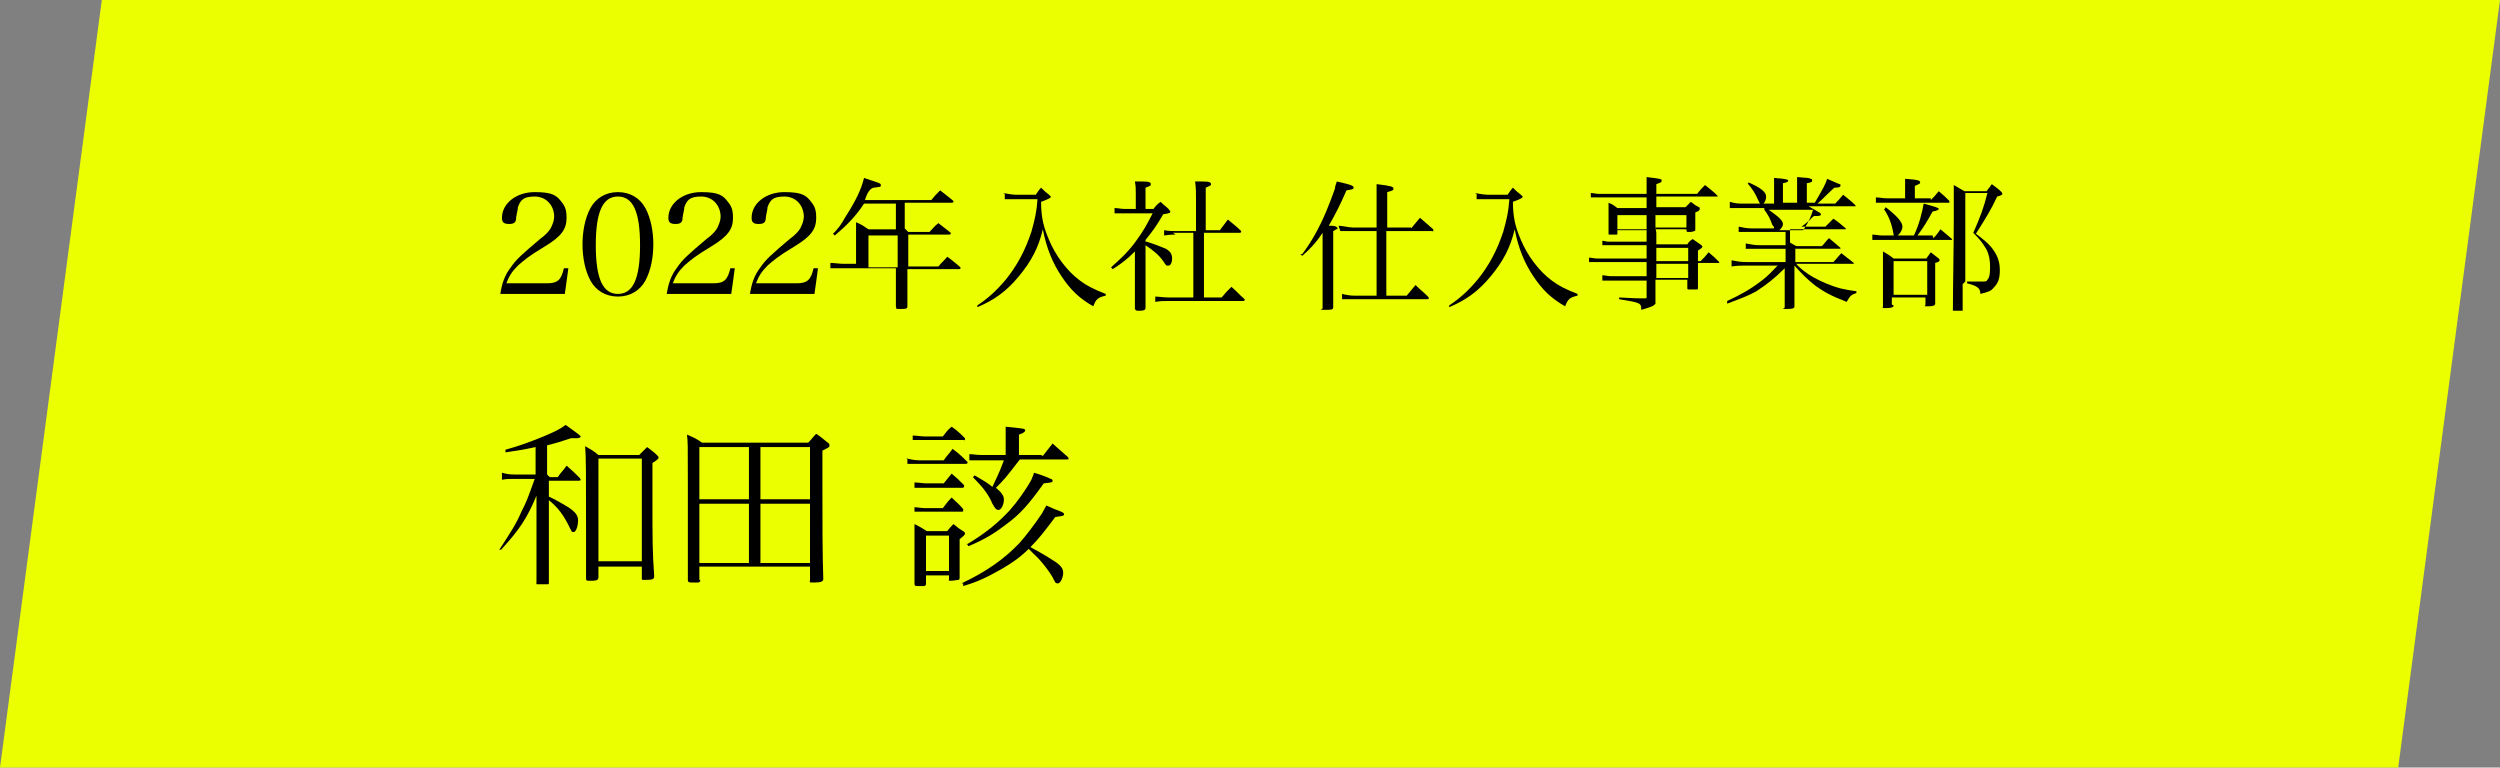
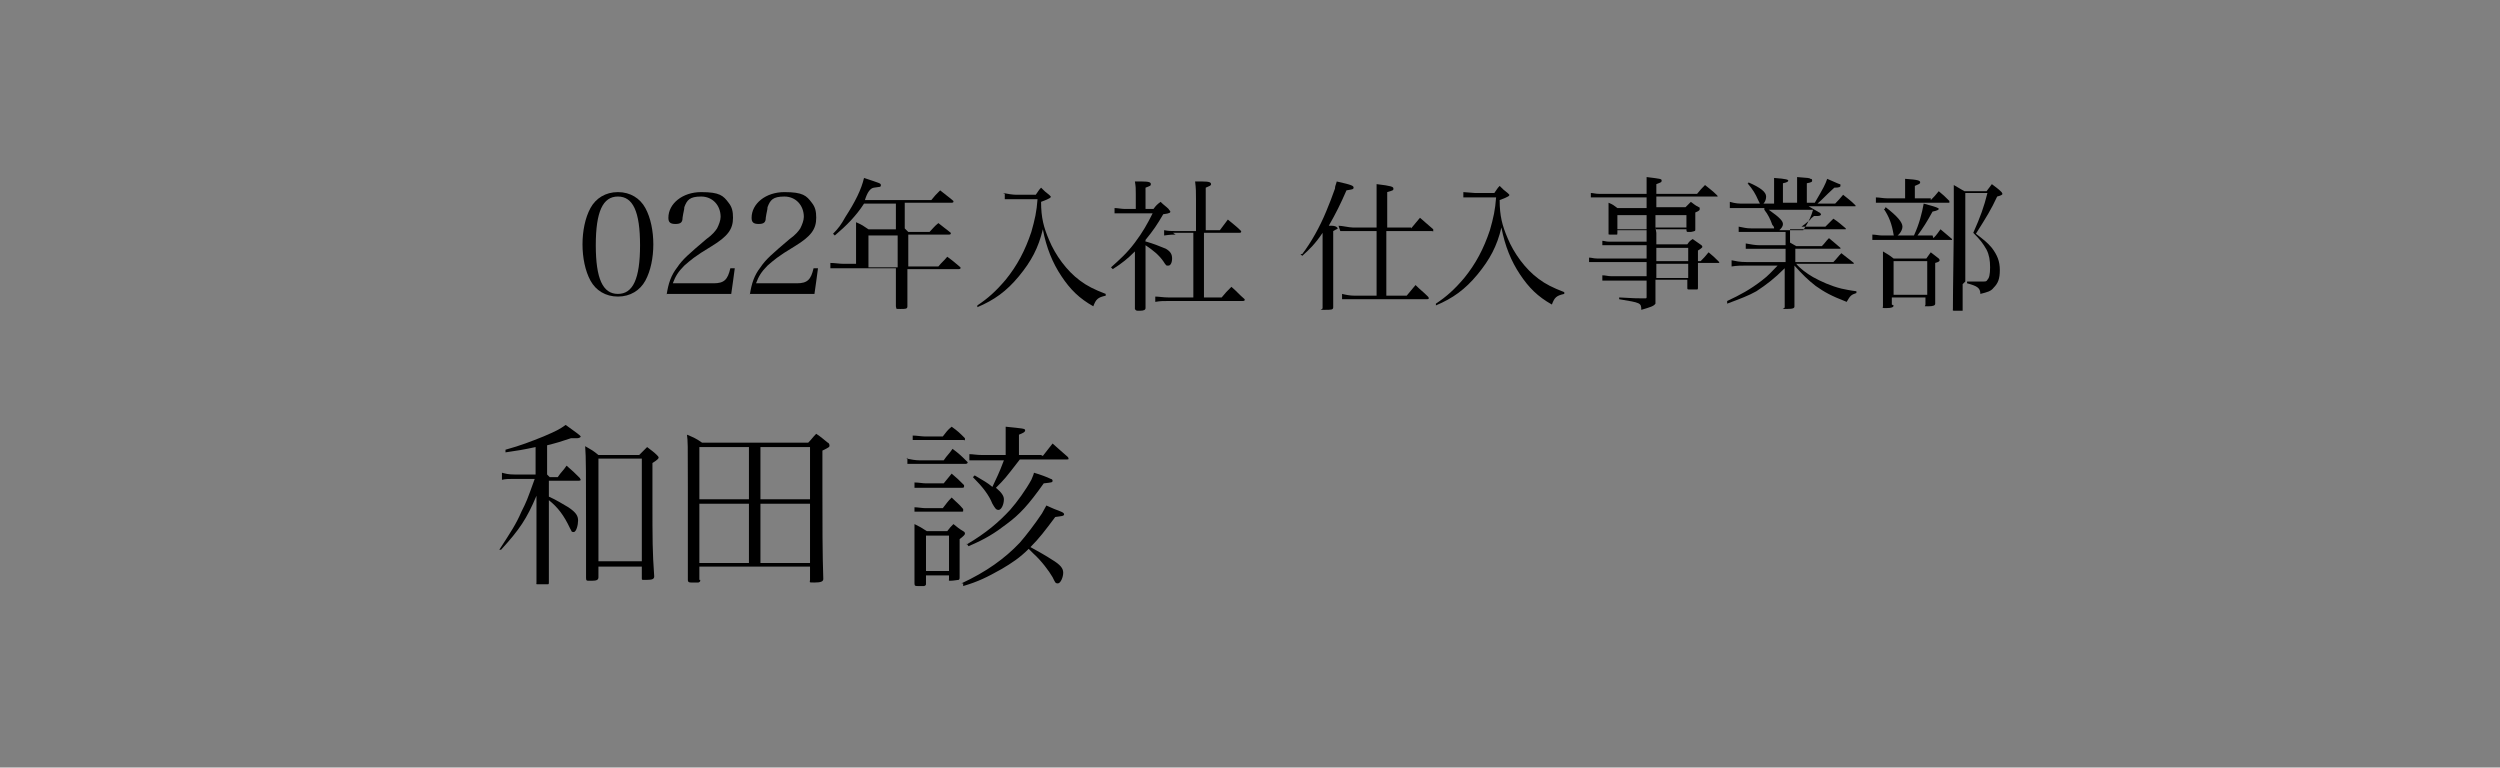
<svg xmlns="http://www.w3.org/2000/svg" id="_レイヤー_1" data-name="レイヤー 1" version="1.1" viewBox="0 0 282.4 86.7">
  <rect x="0" y="0" width="282.4" height="86.7" fill="#808080" stroke="none" />
  <defs>
    <style>
      .cls-1 {
        fill: #000;
      }

      .cls-1, .cls-2 {
        stroke-width: 0px;
      }

      .cls-2 {
        fill: #ebff00;
      }

      .cls-3 {
        isolation: isolate;
      }
    </style>
  </defs>
  <g id="_グループ_115" data-name="グループ 115">
-     <path id="_パス_72" data-name="パス 72" class="cls-2" d="M11.5,0h270.9l-11.5,86.7H0L11.5,0Z" />
    <g id="_グループ_22" data-name="グループ 22">
      <g id="_2022年入社_仕入事業部" data-name=" 2022年入社 仕入事業部" class="cls-3">
        <g class="cls-3">
-           <path class="cls-1" d="M56.5,33.3c.2-1.3.5-2.2,1.2-3.1.6-.9,1.3-1.5,3.3-3.2.7-.5,1-.9,1.2-1.2.2-.4.4-.9.4-1.3,0-1.3-.9-2.3-2.2-2.3s-1.6.4-1.9,1.2c0,.3-.1.5-.2,1.2,0,.5-.2.7-.8.7s-.8-.2-.8-.7c0-1.6,1.6-2.9,3.7-2.9s2.5.4,3.1,1.2c.4.5.5,1,.5,1.7,0,1.3-.6,2.1-2.4,3.2-2,1.2-2.4,1.6-3.1,2.2-.7.7-1,1.2-1.3,2h4.6c1.2,0,1.6-.4,1.9-1.7h.5c0,.1-.4,2.9-.4,2.9h-7.3Z" />
          <path class="cls-1" d="M66.7,23.5c.6-1.1,1.7-1.8,3.1-1.8s2.5.7,3.1,1.8c.6,1.1.9,2.6.9,4.1s-.3,3-.9,4.1c-.6,1.1-1.7,1.8-3.1,1.8s-2.5-.7-3.1-1.8-.9-2.6-.9-4.1.3-3,.9-4.1ZM69.8,33.2c1.7,0,2.5-1.7,2.5-5.5s-.8-5.5-2.5-5.5-2.5,1.7-2.5,5.5.8,5.5,2.5,5.5Z" />
          <path class="cls-1" d="M75.3,33.3c.2-1.3.5-2.2,1.2-3.1.6-.9,1.3-1.5,3.3-3.2.7-.5,1-.9,1.2-1.2.2-.4.4-.9.4-1.3,0-1.3-.9-2.3-2.2-2.3s-1.6.4-1.9,1.2c0,.3-.1.5-.2,1.2,0,.5-.2.7-.8.7s-.8-.2-.8-.7c0-1.6,1.6-2.9,3.7-2.9s2.5.4,3.1,1.2c.4.5.5,1,.5,1.7,0,1.3-.6,2.1-2.4,3.2-2,1.2-2.4,1.6-3.1,2.2-.7.7-1,1.2-1.3,2h4.6c1.2,0,1.6-.4,1.9-1.7h.5c0,.1-.4,2.9-.4,2.9h-7.3Z" />
          <path class="cls-1" d="M84.7,33.3c.2-1.3.5-2.2,1.2-3.1.6-.9,1.3-1.5,3.3-3.2.7-.5,1-.9,1.2-1.2.2-.4.4-.9.4-1.3,0-1.3-.9-2.3-2.2-2.3s-1.6.4-1.9,1.2c0,.3-.1.5-.2,1.2,0,.5-.2.7-.8.7s-.8-.2-.8-.7c0-1.6,1.6-2.9,3.7-2.9s2.5.4,3.1,1.2c.4.5.5,1,.5,1.7,0,1.3-.6,2.1-2.4,3.2-2,1.2-2.4,1.6-3.1,2.2-.7.7-1,1.2-1.3,2h4.6c1.2,0,1.6-.4,1.9-1.7h.5c0,.1-.4,2.9-.4,2.9h-7.3Z" />
          <path class="cls-1" d="M102.6,26.2h2.4c.4-.4.5-.6,1-1,.6.5.8.6,1.4,1.1,0,0,0,0,0,.1,0,0,0,.1-.2.1h-4.6v3.6h3.4c.4-.5.6-.6,1-1.1.7.5.9.7,1.5,1.2,0,0,0,.1,0,.1,0,0,0,.1-.2.1h-5.8v2c0,.5,0,.5,0,2.2,0,.3-.2.3-.8.3s-.4,0-.5-.3c0-.6,0-1.8,0-2.3v-2h-5.9c-.4,0-1.1,0-1.5,0v-.6c.5,0,1,.1,1.5.1h1.4v-3.1c0-1,0-1.1,0-1.6.7.3.8.4,1.4.8h3.1v-2.9h-3.6c-.9,1.4-2,2.5-3.3,3.6l-.2-.2c.6-.6.9-1,1.4-1.9,1.1-1.7,1.8-3.1,2.1-4.4,1.8.6,1.9.6,1.9.8s0,.1-.1.2q-.1,0-.7.1t-1,1.4h7.5c.4-.5.5-.6,1-1.1.6.5.8.6,1.5,1.2,0,0,0,0,0,.1,0,0,0,.1-.2.1h-5.3v2.9ZM98.1,26.6v3.6h3.3v-3.6h-3.3Z" />
          <path class="cls-1" d="M113.3,21.8c.5.1,1.1.2,1.5.2h2.2c.3-.4.3-.5.6-.8.4.4.5.5.9.8.1.1.2.2.2.2,0,.1,0,.2-1.1.6,0,1.8.3,2.9.9,4.3.7,1.7,2,3.5,3.5,4.6.8.6,1.6,1,2.9,1.5v.2c-.9.2-1.1.4-1.4,1.2-1.6-.9-2.6-1.9-3.6-3.4-1-1.5-1.7-3.2-2.1-5.3-.5,2.1-1.3,3.6-2.7,5.3-1.4,1.7-2.8,2.7-4.7,3.5v-.2c1.2-.8,2.1-1.6,3.2-2.9,1.3-1.6,2.2-3.3,2.9-5.4.4-1.4.6-2.3.7-3.7h-2.4c-.2,0-.3,0-1.3,0v-.6Z" />
          <path class="cls-1" d="M129.5,27.3c.7.2,1.5.5,2.2.8.5.3.7.6.7,1.1s-.2.8-.4.8-.1,0-.2,0c0,0-.1,0-.4-.5-.5-.7-1.1-1.2-2-1.8v3.4q0,2.9,0,3.7c0,.2-.2.3-.6.3h-.2c-.2,0-.3,0-.4-.2,0-.2,0-1.4,0-3.7v-2.8c-.8.8-1.4,1.3-2.5,2l-.2-.2c1-.9,1.8-1.6,2.7-2.8.9-1.2,1.4-2.1,2-3.3h-3.2c-.4,0-.6,0-1.1,0v-.6c.3,0,.8.1,1.1.1h1.3v-1.7c0-.6,0-.8-.1-1.4.4,0,.6,0,.8,0,.8,0,1,.1,1,.3s-.1.2-.6.4v2.4h.9c.3-.4.4-.5.8-.8.4.4.6.5.9.8.1.2.2.2.2.3,0,.1,0,.2-.8.3-.7,1.2-1.1,1.8-2,2.9v.2ZM132.8,26.5c-.3,0-.6,0-1.3.1v-.6c.5.1.8.1,1.3.1h2.3v-3.6c0-.8,0-1.2-.1-2,.3,0,.7,0,.8,0,.8,0,1,.1,1,.3s-.2.2-.6.4v4.8h1.6l.9-1.2c.7.6.9.7,1.5,1.3,0,0,0,0,0,.1,0,0,0,.1-.2.1h-4v7.3h2c.4-.5.6-.7,1.1-1.2.7.6.8.8,1.5,1.4,0,0,0,0,0,.1,0,0,0,.1-.2.1h-8.4c-.7,0-.9,0-1.5.1v-.6c.4,0,.9.1,1.5.1h2.8v-7.3h-2.3Z" />
          <path class="cls-1" d="M147.1,28.7c1-1.3,2-3.1,2.7-4.8.3-.7.8-2,1-2.6,0-.3.1-.4.2-.8,1.8.4,1.9.5,1.9.7s-.2.2-.8.3c-.7,1.6-1.2,2.6-2,4,.2,0,.2,0,.3,0,.5,0,.7.2.7.3s0,0-.5.3v5.6c0,1,0,1.2,0,3h0c0,.3-.2.3-1,.3s-.2,0-.2-.2c0-1.1,0-1.2,0-5.5v-3c-.8,1.2-1.5,1.9-2.3,2.6l-.2-.2ZM159.4,25.8c.4-.5.6-.7,1-1.2.7.6.8.7,1.5,1.3,0,0,0,.1,0,.2s0,0-.2,0h-5.1v7.3h2.3c.4-.5.6-.7,1-1.2.6.6.8.7,1.4,1.3,0,0,.1.1.1.2,0,0,0,.1-.2.1h-8.2c-.7,0-.9,0-1.4,0v-.6c.4.1.9.2,1.4.2h2.5v-7.3h-2.8c-.4,0-.7,0-1.3,0l-.2-.6c.4,0,1.2.2,1.6.2h2.7v-3.2c0-.5,0-.9,0-1.7,1.7.2,1.9.3,1.9.5s0,.2-.7.4v4h2.7Z" />
-           <path class="cls-1" d="M166.6,21.8c.5.1,1.1.2,1.5.2h2.2c.3-.4.3-.5.6-.8.4.4.5.5.9.8.1.1.2.2.2.2,0,.1,0,.2-1.1.6,0,1.8.3,2.9.9,4.3.7,1.7,2,3.5,3.5,4.6.8.6,1.6,1,2.9,1.5v.2c-.9.2-1.1.4-1.4,1.2-1.6-.9-2.6-1.9-3.6-3.4-1-1.5-1.7-3.2-2.1-5.3-.5,2.1-1.3,3.6-2.7,5.3-1.4,1.7-2.8,2.7-4.7,3.5v-.2c1.2-.8,2.1-1.6,3.2-2.9,1.3-1.6,2.2-3.3,2.9-5.4.4-1.4.6-2.3.7-3.7h-2.4c-.2,0-.3,0-1.3,0v-.6Z" />
+           <path class="cls-1" d="M166.6,21.8h2.2c.3-.4.3-.5.6-.8.4.4.5.5.9.8.1.1.2.2.2.2,0,.1,0,.2-1.1.6,0,1.8.3,2.9.9,4.3.7,1.7,2,3.5,3.5,4.6.8.6,1.6,1,2.9,1.5v.2c-.9.2-1.1.4-1.4,1.2-1.6-.9-2.6-1.9-3.6-3.4-1-1.5-1.7-3.2-2.1-5.3-.5,2.1-1.3,3.6-2.7,5.3-1.4,1.7-2.8,2.7-4.7,3.5v-.2c1.2-.8,2.1-1.6,3.2-2.9,1.3-1.6,2.2-3.3,2.9-5.4.4-1.4.6-2.3.7-3.7h-2.4c-.2,0-.3,0-1.3,0v-.6Z" />
          <path class="cls-1" d="M187.1,26.3v1.3h3.5c.2-.3.3-.4.6-.6.4.3.6.4,1,.7,0,0,.1.1.1.2,0,0,0,.1-.5.4v1.2h.3c.4-.4.5-.5.9-1,.5.4.7.6,1.2,1.1,0,0,0,.1,0,.1,0,0,0,0-.1,0h-2.3c0,1.4,0,2.4,0,2.8,0,.1,0,.2-.1.2-.1,0-.5,0-.8,0s-.3,0-.3-.2h0v-.9h-3.6q0,.2,0,.8v1.2c0,.4,0,.5,0,.7-.2.3-.6.4-1.6.7,0-.8-.1-.8-2.5-1.2v-.2c1.8.1,2,.1,2.5.1h.4c.2,0,.2,0,.2-.2v-1.8h-4c-.4,0-.6,0-1,0v-.6c.4,0,.6.1,1,.1h4v-1.6h-5.6c-.4,0-.6,0-.9,0v-.5c.3,0,.5.1.9.1h5.6v-1.5h-4.2c-.4,0-.6,0-.8,0v-.5c.2,0,.4.1.8.1h4.2v-1.3h-3.3v.3h0c0,.2,0,.2-.1.2,0,0-.5,0-.7,0s-.2,0-.2-.1c0-1,0-1.5,0-2.4s0-.7,0-1.1c.5.2.6.3,1,.6h3.3v-1.2h-5.3c-.5,0-.7,0-1,0v-.5c.3,0,.5.1,1,.1h5.3c0-1,0-1.2,0-1.9,1.6.2,1.7.2,1.7.4s-.1.2-.6.4v1.1h4.6c.4-.5.5-.6.9-1,.6.5.8.6,1.4,1.2,0,0,0,0,0,.1s0,0-.1,0h-6.8v1.2h3.3c.2-.2.3-.3.6-.6.4.3.5.4.9.6.1,0,.1.1.1.2,0,.1,0,.2-.5.4,0,1.2,0,1.2,0,1.9,0,.2,0,.2-.5.3-.1,0-.2,0-.3,0h0c-.1,0-.2,0-.2-.2v-.3h-3.5ZM186,24.3h-3.3v1.6h3.3v-1.6ZM190.5,24.3h-3.5v1.6h3.5v-1.6ZM190.7,28h-3.6v1.5h3.6v-1.5ZM187.1,29.8v1.6h3.6v-1.6h-3.6Z" />
          <path class="cls-1" d="M202.9,27.8h2.9c.4-.4.4-.5.8-.9.5.4.7.6,1.3,1.1,0,0,0,0,0,.1,0,0,0,0-.2,0h-4.9v1.5h4.3c.4-.4.5-.6.9-1,.6.5.8.6,1.4,1.1,0,0,0,.1,0,.1,0,0,0,0-.2,0h-6.3c.4.5,1.2,1.1,1.9,1.5.9.5,2,1,3.2,1.3.5.1.9.2,1.7.3v.2c-.6.2-.7.3-1.1,1-1.8-.7-2.5-1.1-3.5-1.8-.9-.7-1.5-1.3-2.4-2.3v1.6c0,.3,0,1.3,0,3,0,.2-.1.3-.9.3s-.2,0-.2-.2h0c0-.8,0-2.5,0-3.1v-1.3c-1.2,1.2-2,1.8-3.2,2.6-.9.5-1.7.8-3.3,1.4v-.3c1.5-.7,2.6-1.3,3.9-2.3.8-.6,1.1-1,1.8-1.7h-3.5c-.6,0-1.1,0-1.7.1v-.7c.5.1.9.2,1.7.2h4.4v-1.5h-2.9c-.5,0-1,0-1.6,0v-.6c.6.1,1,.2,1.6.2h2.9v-1.5h-3.8c-.5,0-.9,0-1.5,0v-.6c.6.1.8.2,1.5.2h2.5c0-.1,0-.2-.2-.4-.2-.6-.5-1.2-.9-1.7v-.2c.1,0-2.3,0-2.3,0-.8,0-1.1,0-1.6,0v-.7c.7.2,1,.2,1.6.2h3.4v-1.5c0-.5,0-.8,0-1.4,1.4.1,1.6.2,1.6.3s-.1.2-.6.3v2.2h1.6v-1.5c0-.7,0-.9,0-1.4,1.3.1,1.4.1,1.5.2.1,0,.2,0,.2.2,0,.1,0,.2-.6.3v2.2h.9c1-1.7,1.2-2.1,1.4-2.7.5.2,1.1.5,1.4.6.1,0,.1,0,.1.2,0,.1-.1.2-.7.2-1.2,1.1-1.2,1.2-1.9,1.8h2q.4-.4.9-1c.6.5.8.6,1.4,1.2,0,0,0,0,0,.1,0,0,0,0-.2,0h-5.1q.5.3,1.2.7c.1,0,.2.2.2.2,0,.1-.1.2-.4.2s-.2,0-.4,0c-.2.2-.4.3-.4.4-.6.5-.7.6-1,.8h2.7c.4-.4.5-.5.9-.9.6.4.8.6,1.4,1.1,0,0,0,0,0,.1,0,0,0,0-.2,0h-6.1v1.5ZM197.5,20.6c1.4.6,2,1.1,2,1.6s-.3.9-.5.9-.2-.1-.4-.5c-.3-.7-.6-1.2-1.2-1.9h.1ZM199.8,23.7c1.3.9,1.6,1.3,1.6,1.6s-.2.5-.4.7h2.7c.7-1.1.9-1.6,1.1-2.3h-5Z" />
          <path class="cls-1" d="M218.4,26.9c.4-.4.5-.6.8-1,.6.5.7.6,1.3,1.1,0,0,0,.1,0,.1,0,0,0,0-.2,0h-7.7c-.4,0-.6,0-1.1,0v-.6c.4,0,.7.1,1.1.1h3.6c.6-1.3.9-2.5,1.1-3.6,1.5.4,1.7.5,1.7.6s-.2.2-.7.3c-.6,1.1-1.1,1.9-1.7,2.7h1.7ZM218.1,22.6c.4-.4.5-.5.9-1,.5.4.7.6,1.2,1.1,0,0,0,.1,0,.2,0,0,0,0-.2,0h-6.9c-.6,0-.8,0-1.2,0v-.6c.4,0,.8.1,1.2.1h2.1v-1c0-.4,0-.7,0-1.2,1.5.1,1.7.2,1.7.4s-.2.2-.6.4v1.4h1.8ZM213.9,34.5c0,.2-.2.3-.8.3s-.4,0-.4-.2c0-1.3,0-2.5,0-4.2s0-.6,0-2c.5.3.7.4,1.2.8h3.7c.2-.3.3-.4.5-.7.4.3.5.4.9.7,0,0,.1.1.1.2,0,.1-.1.2-.5.3v3.2c0,.3,0,.8,0,1.4,0,.2-.2.3-.8.3s-.3,0-.3-.2v-.8h-3.8v.8ZM213,23.4c1.3,1,1.9,1.7,1.9,2.2s-.5,1.1-.8,1.1-.1,0-.2-.2c-.2-1.2-.5-2-1.1-2.9h.1ZM213.9,33.3h3.8v-3.8h-3.8v3.8ZM221.7,32.1c0,.1,0,.6,0,1.2v1.6c0,.1,0,.2,0,.2-.1,0-.4,0-.8,0s-.3,0-.3-.2c0-2.5.1-6.9.1-10.4s0-2.5,0-3.6c.5.3.7.4,1.2.7h2.5q.3-.4.6-.8c.5.4.7.5,1.1.9,0,0,.1.2.1.2,0,.1-.2.2-.6.3-.7,1.5-1.2,2.3-2.4,4.2.9.7,1.3,1,1.8,1.6.6.8.9,1.5.9,2.5s-.2,1.5-.7,2c-.3.4-.7.5-1.5.7,0-.7-.4-.9-1.5-1.2v-.2c.3,0,.6,0,.7,0,.7,0,.9,0,1.1,0,.3,0,.4,0,.5-.2.2-.2.3-.6.3-1.4s-.1-1.4-.4-2c-.4-.7-.7-1.1-1.5-1.9.8-1.8,1.2-2.9,1.6-4.5h-2.5v10Z" />
        </g>
      </g>
      <g id="_和田_該" data-name="和田 該" class="cls-3">
        <g class="cls-3">
          <path class="cls-1" d="M62.1,53.9h.9c.4-.6.6-.7,1-1.3.7.6.9.8,1.5,1.4,0,0,.1.2.1.2,0,0,0,.1-.2.1h-3.4v1.8c.9.4,1.5.8,2.2,1.2.9.6,1.1,1,1.1,1.5s-.2,1.3-.5,1.3-.2-.1-.4-.4c-.7-1.5-1.4-2.4-2.4-3.2v3.1q0,4.8,0,6.2c0,.1,0,.2-.1.2,0,0-.8,0-1.1,0s-.2,0-.2-.2c0-1,0-1.2,0-2.2,0-2.6,0-3,0-4.1v-3.5c-1.1,2.6-1.9,3.8-4,6.1h-.2c1.3-2,1.9-2.9,2.5-4.3.6-1.2.6-1.2,1.5-3.7h-2.5c-.4,0-.8,0-1.2.1v-.8c.4.1.7.2,1.4.2h2.4v-3.1c-1.4.3-2,.4-3.4.6v-.3c1.8-.5,2.8-.9,4.3-1.5,1.4-.6,1.8-.8,2.5-1.3q1.7,1.2,1.7,1.3c0,.1-.2.2-.4.2s-.3,0-.7,0c-1.2.4-1.5.5-2.7.8v3.3ZM67.6,65.2h0c0,.3-.2.4-.7.4s-.3,0-.4,0h0c-.2,0-.3,0-.3-.3,0-2,0-2.8,0-5.2,0-6.6,0-8.5-.1-9.7.7.4.9.5,1.5,1h4.6c.4-.4.5-.5.9-.9.5.4.7.5,1.1.9.1.1.2.2.2.3,0,.1-.2.3-.7.6v4.1c0,4.6,0,5.9.2,8.7,0,.3-.2.4-.8.4s-.3,0-.4,0h0c-.2,0-.2,0-.2-.2h0v-1.3h-4.9v1.3ZM67.6,63.4h4.9v-11.6h-4.9v11.6Z" />
          <path class="cls-1" d="M79.1,65.5c0,.2,0,.2-.2.3-.1,0-.6,0-.8,0s-.4,0-.4-.3c0-1.7,0-5.7,0-10.6s0-5-.1-5.8c.7.3,1,.4,1.7.9h12c.4-.4.5-.6.9-1,.6.4.8.6,1.3,1,.1,0,.2.2.2.3,0,.2,0,.2-.8.6v4.1c0,4.1,0,7.6.1,10.4,0,.3-.3.4-1,.4s-.5,0-.5-.3v-1.5h-12.5v1.5ZM84.6,56.4v-5.9h-5.6v5.9h5.6ZM84.6,56.9h-5.6v6.7h5.6v-6.7ZM91.5,50.5h-5.6v5.9h5.6v-5.9ZM85.9,56.9v6.7h5.6v-6.7h-5.6Z" />
          <path class="cls-1" d="M102.4,51.8c.5.1,1,.2,1.5.2h2.7c.4-.6.6-.7,1-1.3.8.6,1,.8,1.7,1.5,0,0,0,0,0,.1,0,0-.1.1-.2.1h-5.5c-.4,0-.7,0-1.1,0v-.7ZM103.1,49.2c.4,0,1,.1,1.3.1h2.1c.4-.5.5-.7,1-1.1.7.5.9.7,1.5,1.3,0,0,0,.1,0,.2s0,0-.2,0h-4.5c-.4,0-.7,0-1.2,0v-.7ZM103.3,54.5c.5,0,.9.1,1.3.1h2c.4-.5.5-.6.9-1.1.6.5.8.7,1.4,1.3,0,0,0,.1,0,.2,0,0,0,.1-.2.1h-4.3c-.5,0-.6,0-1.1,0v-.7ZM103.3,57.3c.3,0,.9.1,1.2.1h2c.4-.5.5-.7,1-1.2.6.6.8.7,1.3,1.3,0,0,0,.1,0,.2s0,.1-.2.1h-4.4c-.4,0-.6,0-.9,0v-.6ZM104.6,65.9c0,.2,0,.2-.2.3-.2,0-.4,0-.7,0s-.4,0-.4-.3c0-.6,0-2.1,0-5.3s0-.8,0-1.4c.6.3.8.4,1.4.8h2.3c.3-.4.4-.5.7-.8.5.4.6.5,1.1.8.2.1.2.2.2.3,0,.1-.2.3-.6.6v3.8c0,0,0,.3,0,.5,0,.2,0,.2-.1.3-.1,0-.6.1-.9.1s-.2,0-.2-.2v-.4h-2.6v.9ZM104.6,64.5h2.6v-4h-2.6v4ZM108.6,65.9c2.8-1.3,4.9-2.8,6.6-4.6.7-.8,1.7-2.1,2.5-3.3.2-.4.3-.5.5-.9.4.2.7.3.9.4.8.3,1.1.4,1.1.6s-.3.2-1,.3c-1.2,1.6-1.8,2.4-2.8,3.4.9.5,1.8,1,2.4,1.4,1,.6,1.3,1,1.3,1.5s-.3,1.2-.6,1.2-.3-.1-.6-.7c-.4-.7-1.3-1.9-2.2-2.7-.1-.1-.2-.2-.5-.5-1,1-1.9,1.6-3.1,2.3-1.6.9-2.6,1.4-4.3,1.9v-.3ZM109.2,61.5c2.2-1.3,3.6-2.5,4.9-3.9.8-.9,1.8-2.3,2.4-3.4.1-.3.2-.4.3-.8.7.2,1.5.5,1.9.7.1,0,.2.1.2.2,0,.2-.1.2-1,.3-1.7,2.4-2.7,3.5-4.2,4.6-1.3,1-2.4,1.7-4.3,2.5l-.2-.3ZM117.8,51.5c.5-.6.6-.8,1.1-1.4.8.7,1,.9,1.7,1.5,0,0,.1.1.1.2s0,.1-.2.1h-5.3c-1.7,2.2-1.7,2.2-2.7,3.2.6.5.9.9.9,1.3,0,.6-.3,1.2-.6,1.2s-.4-.2-.7-.7c-.4-1-1.1-1.9-2.2-3l.2-.2c1,.6,1.4.8,2,1.3.5-1.1.7-1.4,1.3-3h-2.4c-.6,0-.9,0-1.5,0v-.7c.4,0,.8.1,1.5.1h2.6v-1.7c0-.8,0-.9,0-1.5,1.9.2,2.2.2,2.2.4s-.2.3-.7.5v2.3h2.5Z" />
        </g>
      </g>
    </g>
  </g>
</svg>